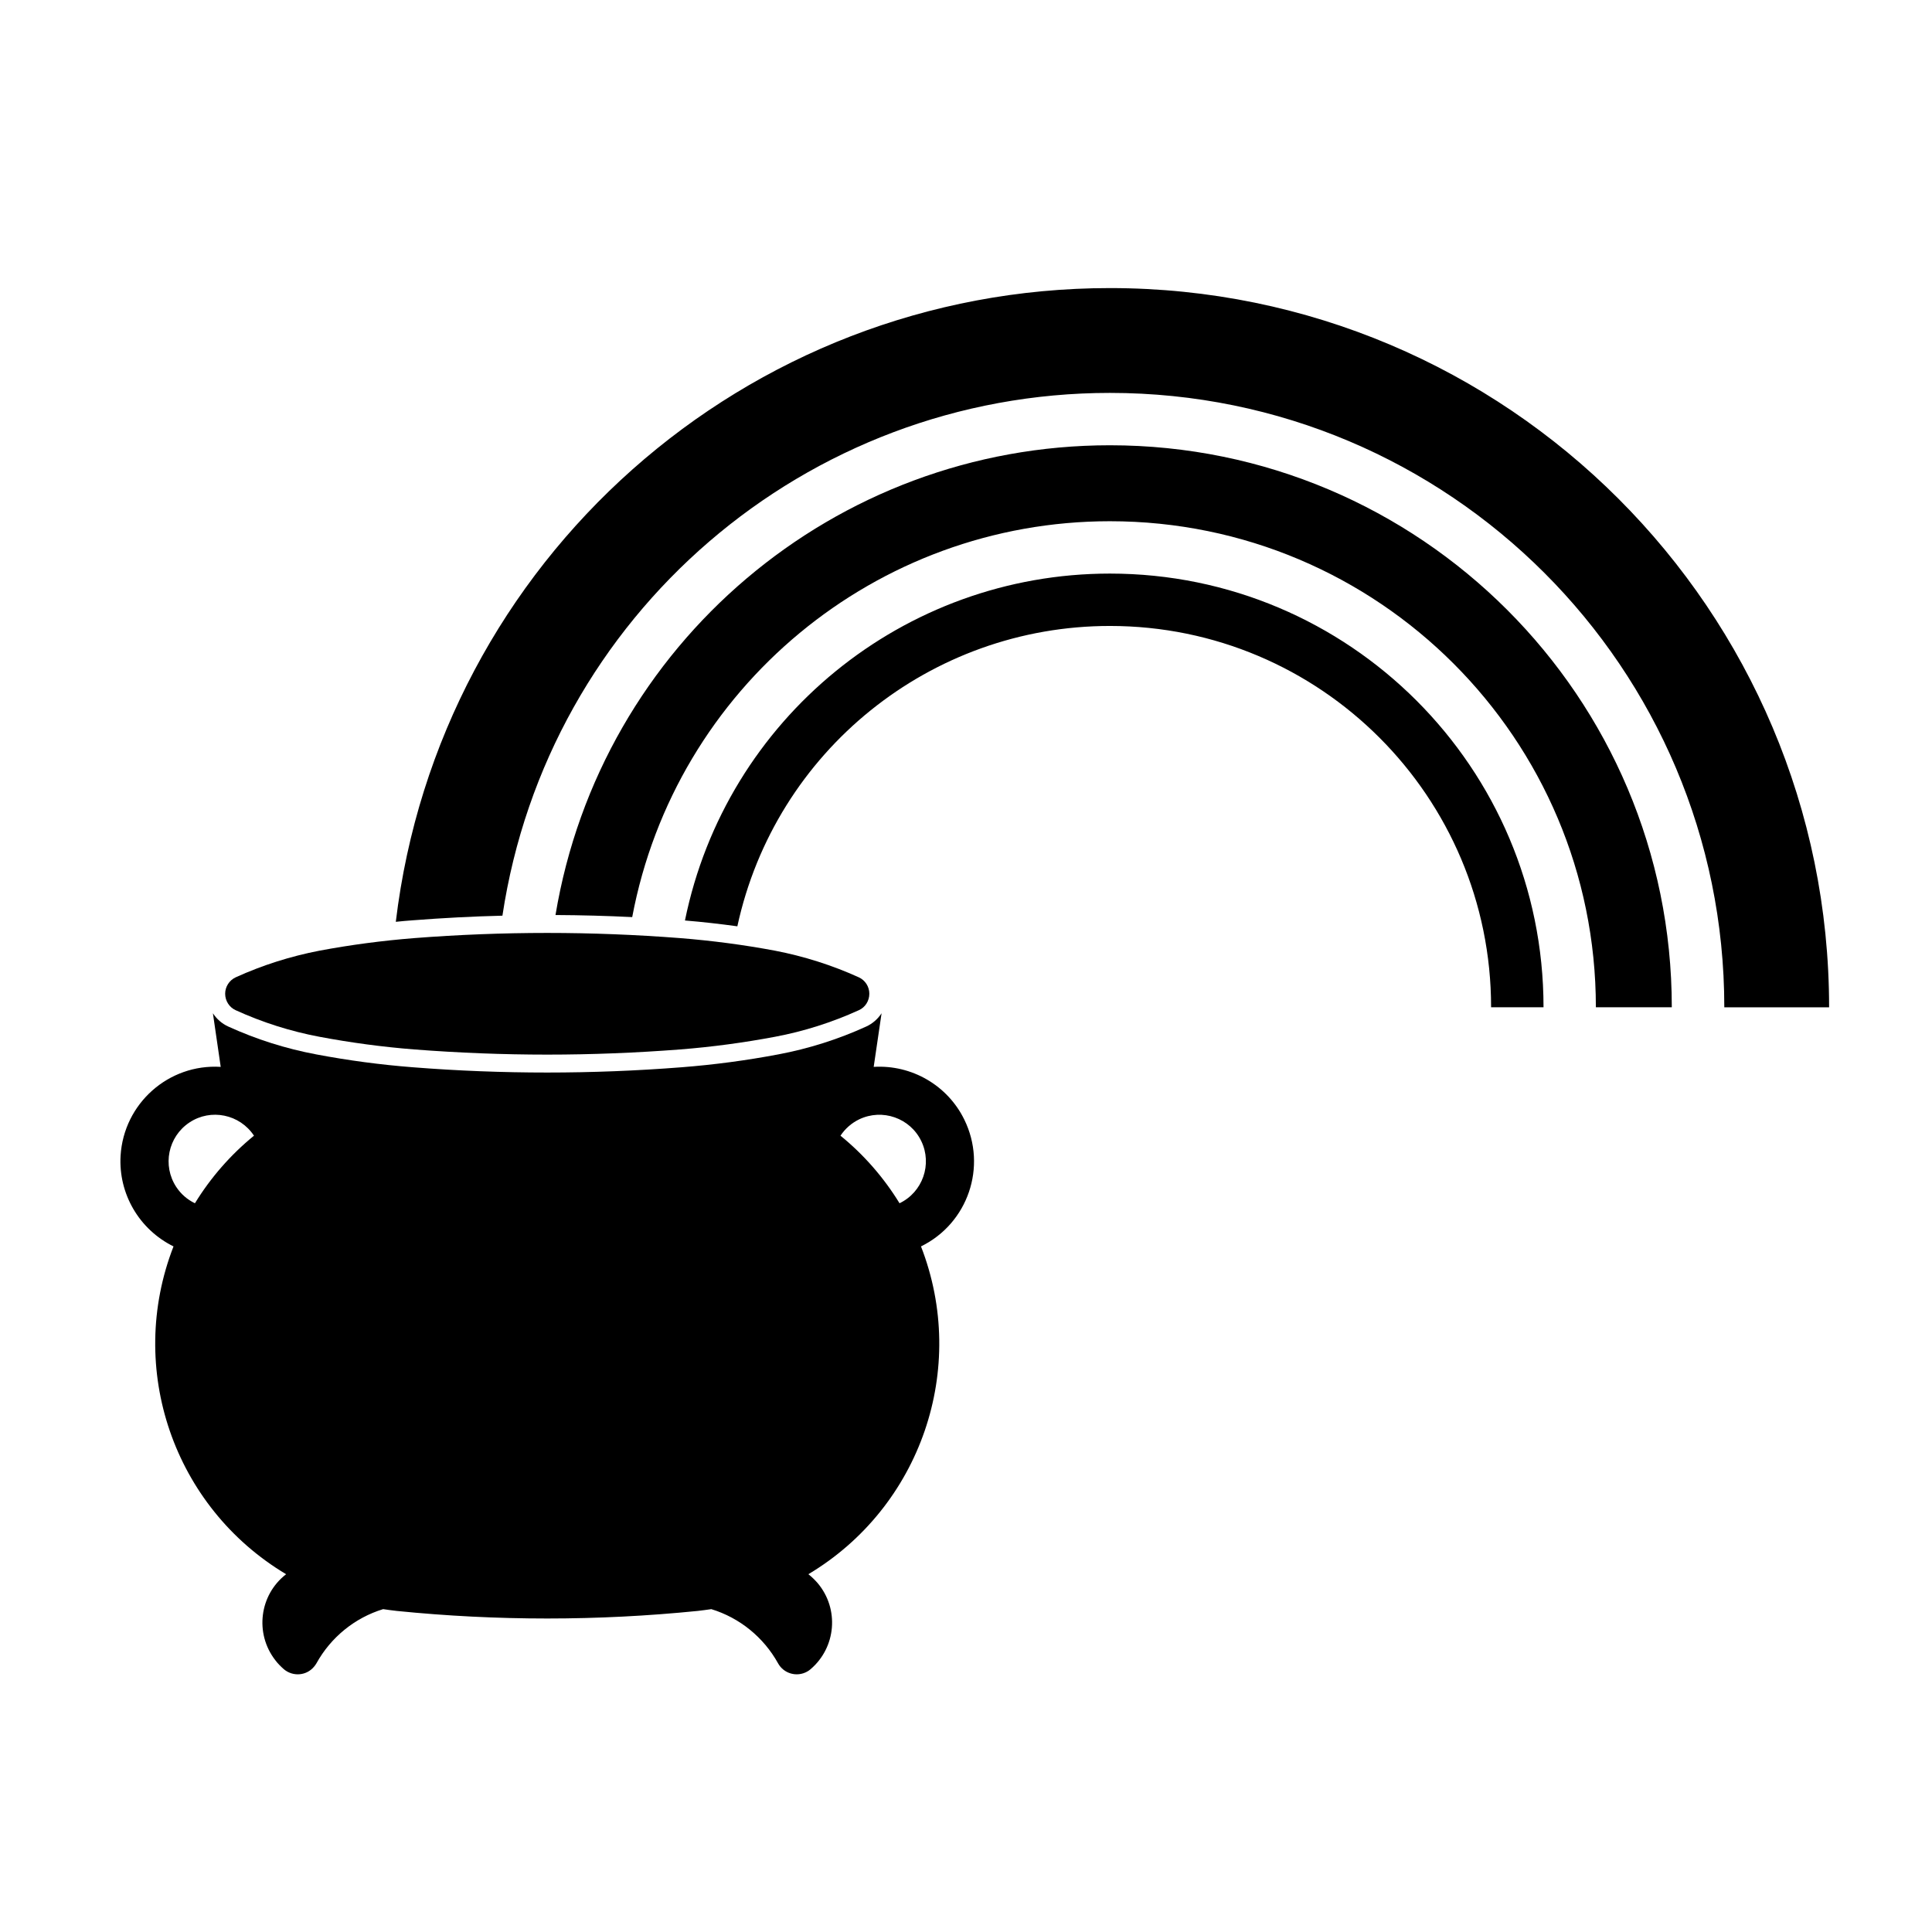
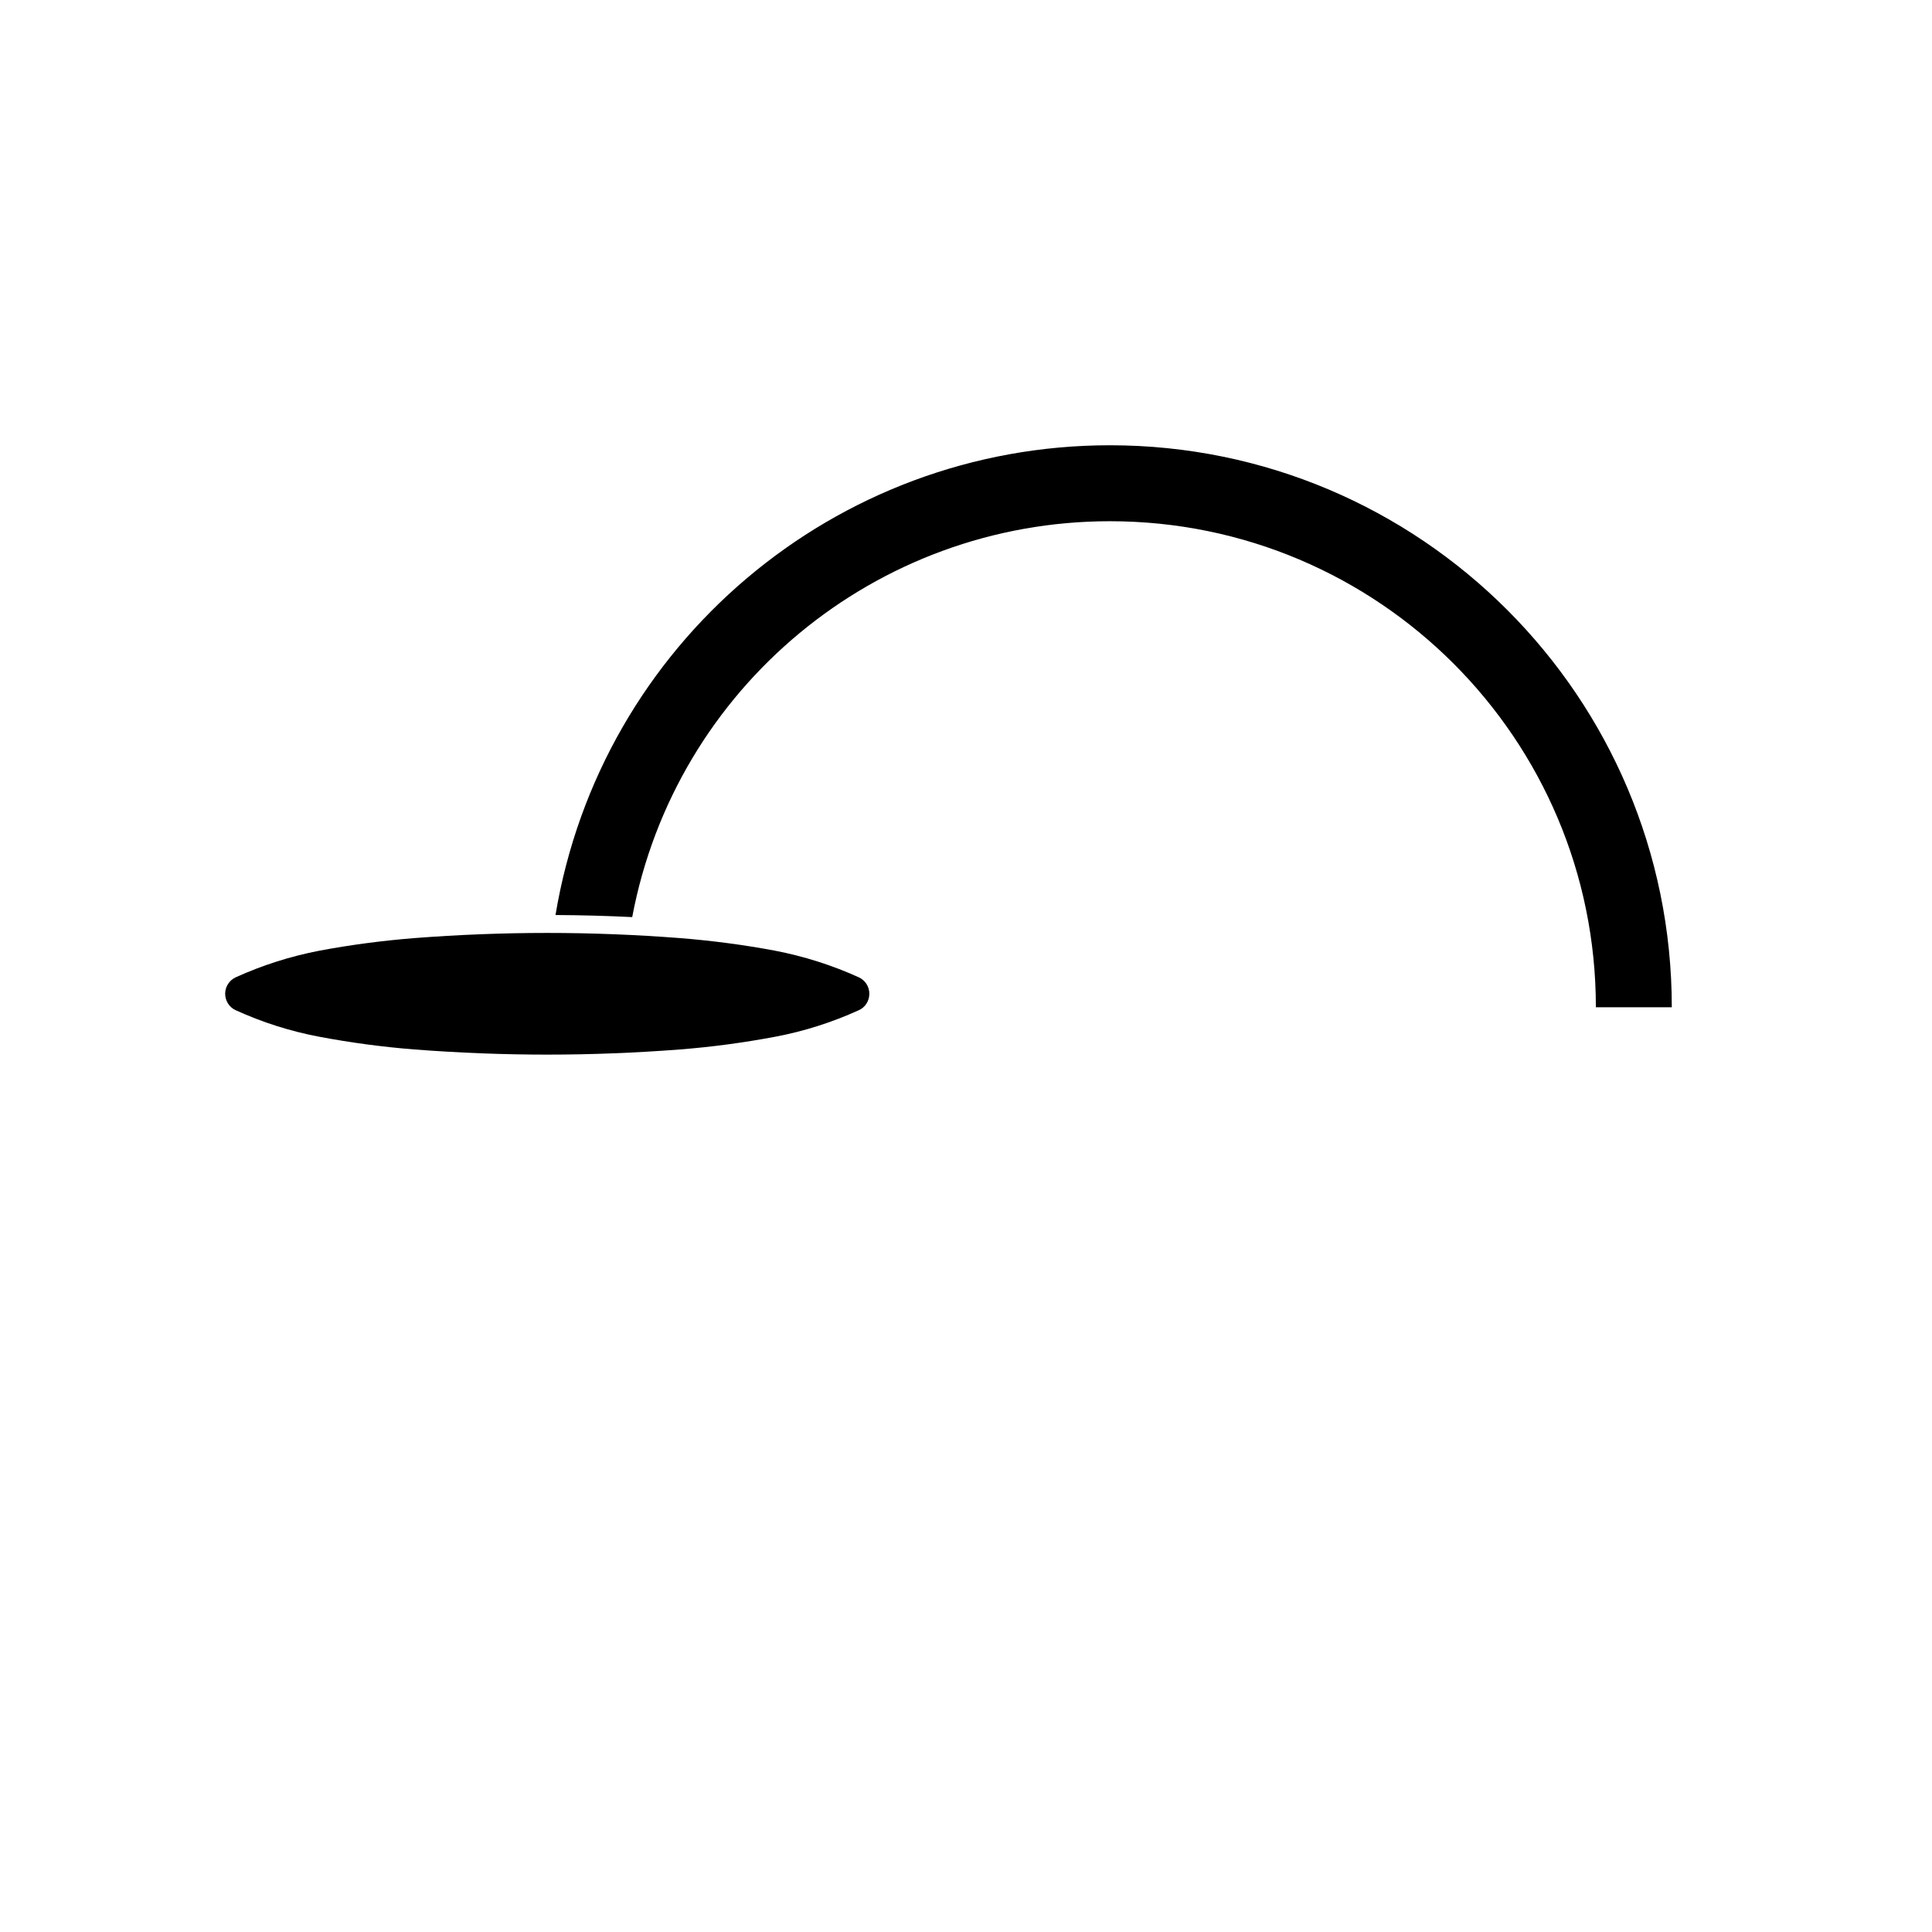
<svg xmlns="http://www.w3.org/2000/svg" fill="#000000" width="800px" height="800px" version="1.1" viewBox="144 144 512 512">
  <g>
    <path d="m203.67 407.35c0 1.875 1.098 3.606 2.785 4.363 7.082 3.234 14.555 5.606 22.203 7.043 8.312 1.562 16.707 2.695 25.121 3.356 11.73 0.906 23.492 1.371 35.246 1.371 11.75 0 23.492-0.469 35.223-1.371 8.434-0.66 16.828-1.793 25.137-3.356 7.656-1.438 15.105-3.812 22.215-7.043 1.707-0.754 2.781-2.488 2.781-4.363 0-1.855-1.074-3.566-2.781-4.348-7.109-3.223-14.555-5.586-22.215-7.062-8.309-1.559-16.703-2.656-25.137-3.332-11.734-0.906-23.477-1.371-35.223-1.371-11.754 0-23.52 0.465-35.246 1.371-8.414 0.672-16.809 1.773-25.121 3.332-7.652 1.477-15.121 3.844-22.203 7.062-1.688 0.781-2.785 2.496-2.785 4.348z" />
-     <path d="m249.12 570.91c-1.199-0.133-2.41-0.297-3.586-0.473-7.527 2.301-13.855 7.465-17.668 14.348-0.191 0.332-0.402 0.629-0.66 0.926-2 2.387-5.562 2.676-7.969 0.66-0.84-0.742-1.648-1.543-2.316-2.449-5.461-7.082-4.176-17.277 2.906-22.738-29.824-17.801-42.434-54.52-29.844-86.875-9.09-4.473-14.617-13.945-14.027-24.035 0.84-13.84 12.723-24.391 26.535-23.543l-2.07-14.211c0.992 1.523 2.402 2.766 4.07 3.523 7.445 3.394 15.25 5.863 23.305 7.379 8.48 1.602 17.02 2.746 25.625 3.414 11.836 0.934 23.723 1.395 35.605 1.395 11.871 0 23.746-0.469 35.598-1.395 8.605-0.672 17.168-1.809 25.645-3.414 8.035-1.516 15.844-3.984 23.285-7.379 1.668-0.754 3.078-2 4.074-3.523l-2.09 14.211c10.105-0.609 19.598 4.918 24.027 14 6.098 12.469 0.945 27.488-11.492 33.578 12.59 32.355-0.047 69.074-29.844 86.871 0.887 0.695 1.707 1.5 2.445 2.344 5.777 6.832 4.938 17.039-1.879 22.844-0.273 0.227-0.59 0.465-0.906 0.629-2.742 1.523-6.203 0.523-7.699-2.211-3.824-6.879-10.152-12.047-17.68-14.348-1.199 0.176-2.402 0.336-3.606 0.473-26.527 2.676-53.25 2.676-79.785 0zm-54.918-129.44c-5.672 3.773-7.234 11.406-3.481 17.105 1.23 1.859 2.918 3.336 4.938 4.301 4.176-6.812 9.473-12.863 15.648-17.906-3.758-5.691-11.434-7.277-17.105-3.5zm193.95 4.934c-2.953-6.133-10.332-8.711-16.48-5.758-2 0.973-3.707 2.469-4.934 4.324 6.195 5.043 11.473 11.094 15.648 17.906 6.144-2.953 8.719-10.332 5.766-16.473z" />
    <path d="m291.21 386.49c6.797 0.039 13.562 0.211 20.332 0.551 11.473-60.852 64.641-104.91 126.59-104.91 71.133 0 128.79 57.66 128.79 128.8h20.121c0-82.258-66.695-148.93-148.92-148.93-72.824 0-134.95 52.648-146.91 124.48z" />
-     <path d="m325.53 387.94c4.641 0.379 9.234 0.906 13.875 1.543 10.066-46.441 51.172-79.598 98.73-79.598 55.781 0 101.02 45.238 101.02 101.05h13.895c0-63.484-51.461-114.93-114.92-114.93-54.621 0-101.7 38.43-112.61 91.934z" />
-     <path d="m248.89 388.29c1.496-0.152 3.019-0.301 4.535-0.402 7.91-0.613 15.801-1.031 23.723-1.223 12-79.656 80.441-138.54 160.99-138.54 89.91 0 162.82 72.891 162.82 162.82h27.773c0-105.27-85.336-190.6-190.59-190.6-96.516 0-177.77 72.129-189.25 167.95z" />
  </g>
</svg>